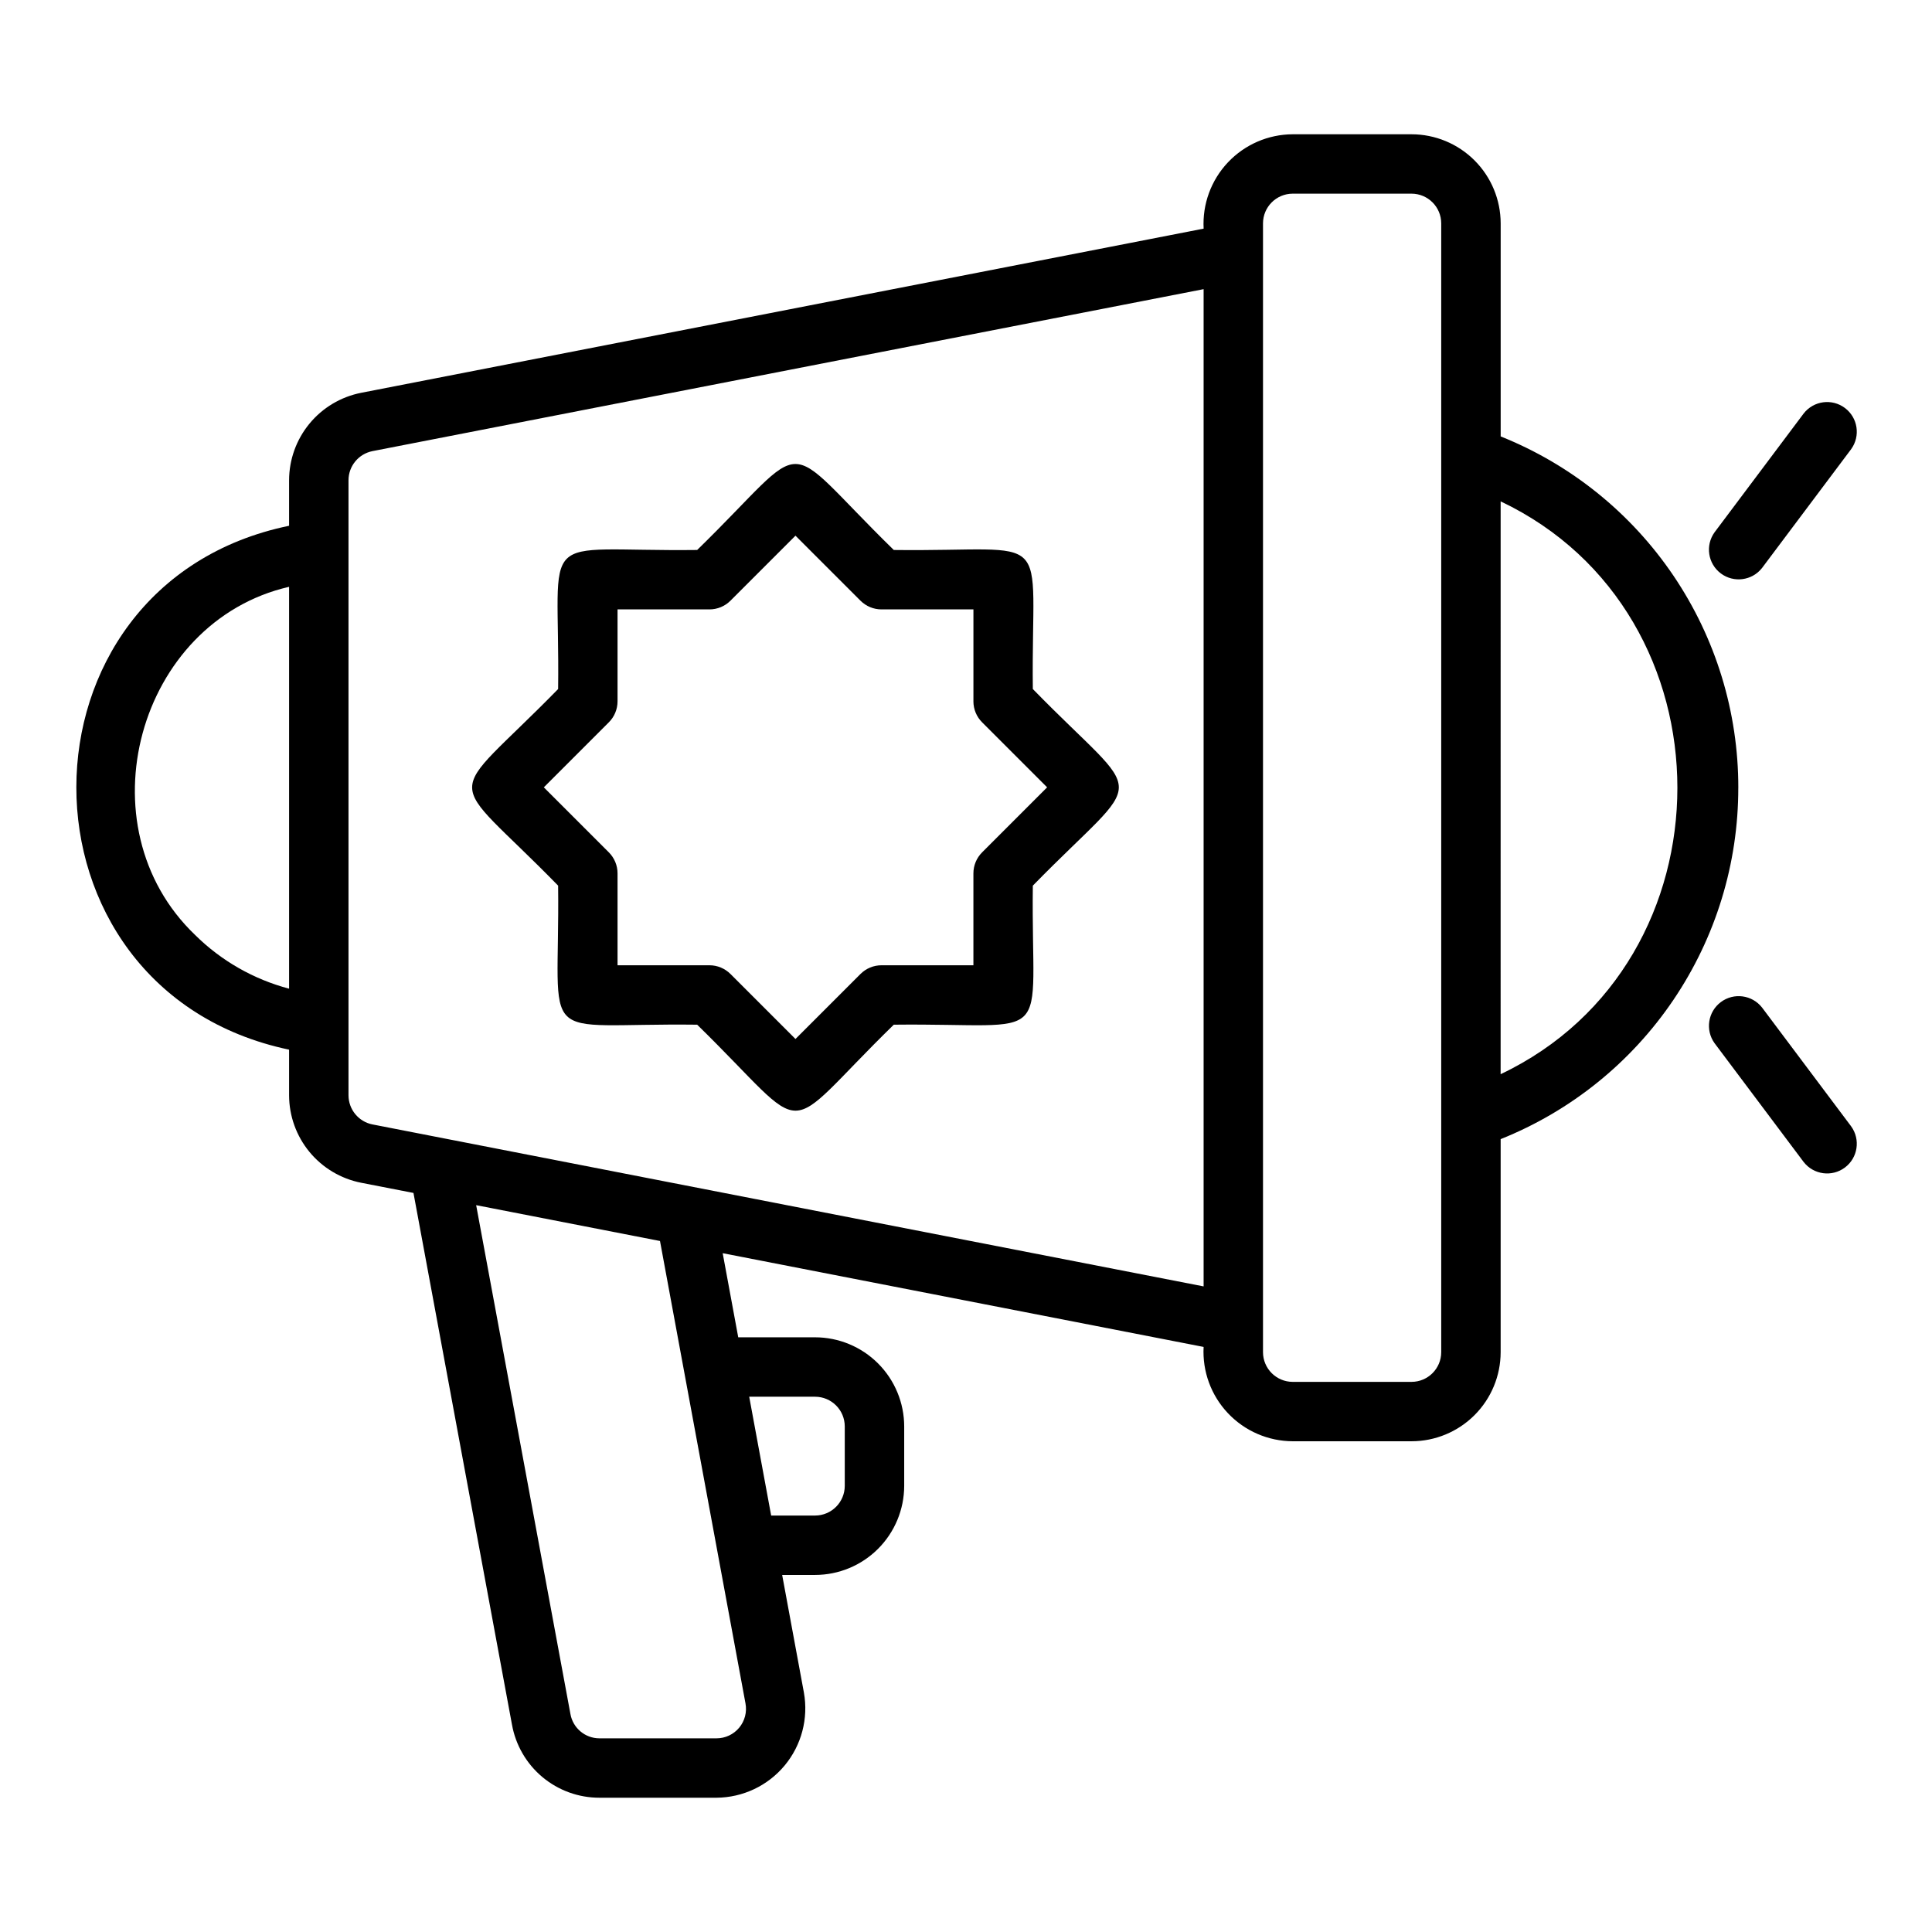
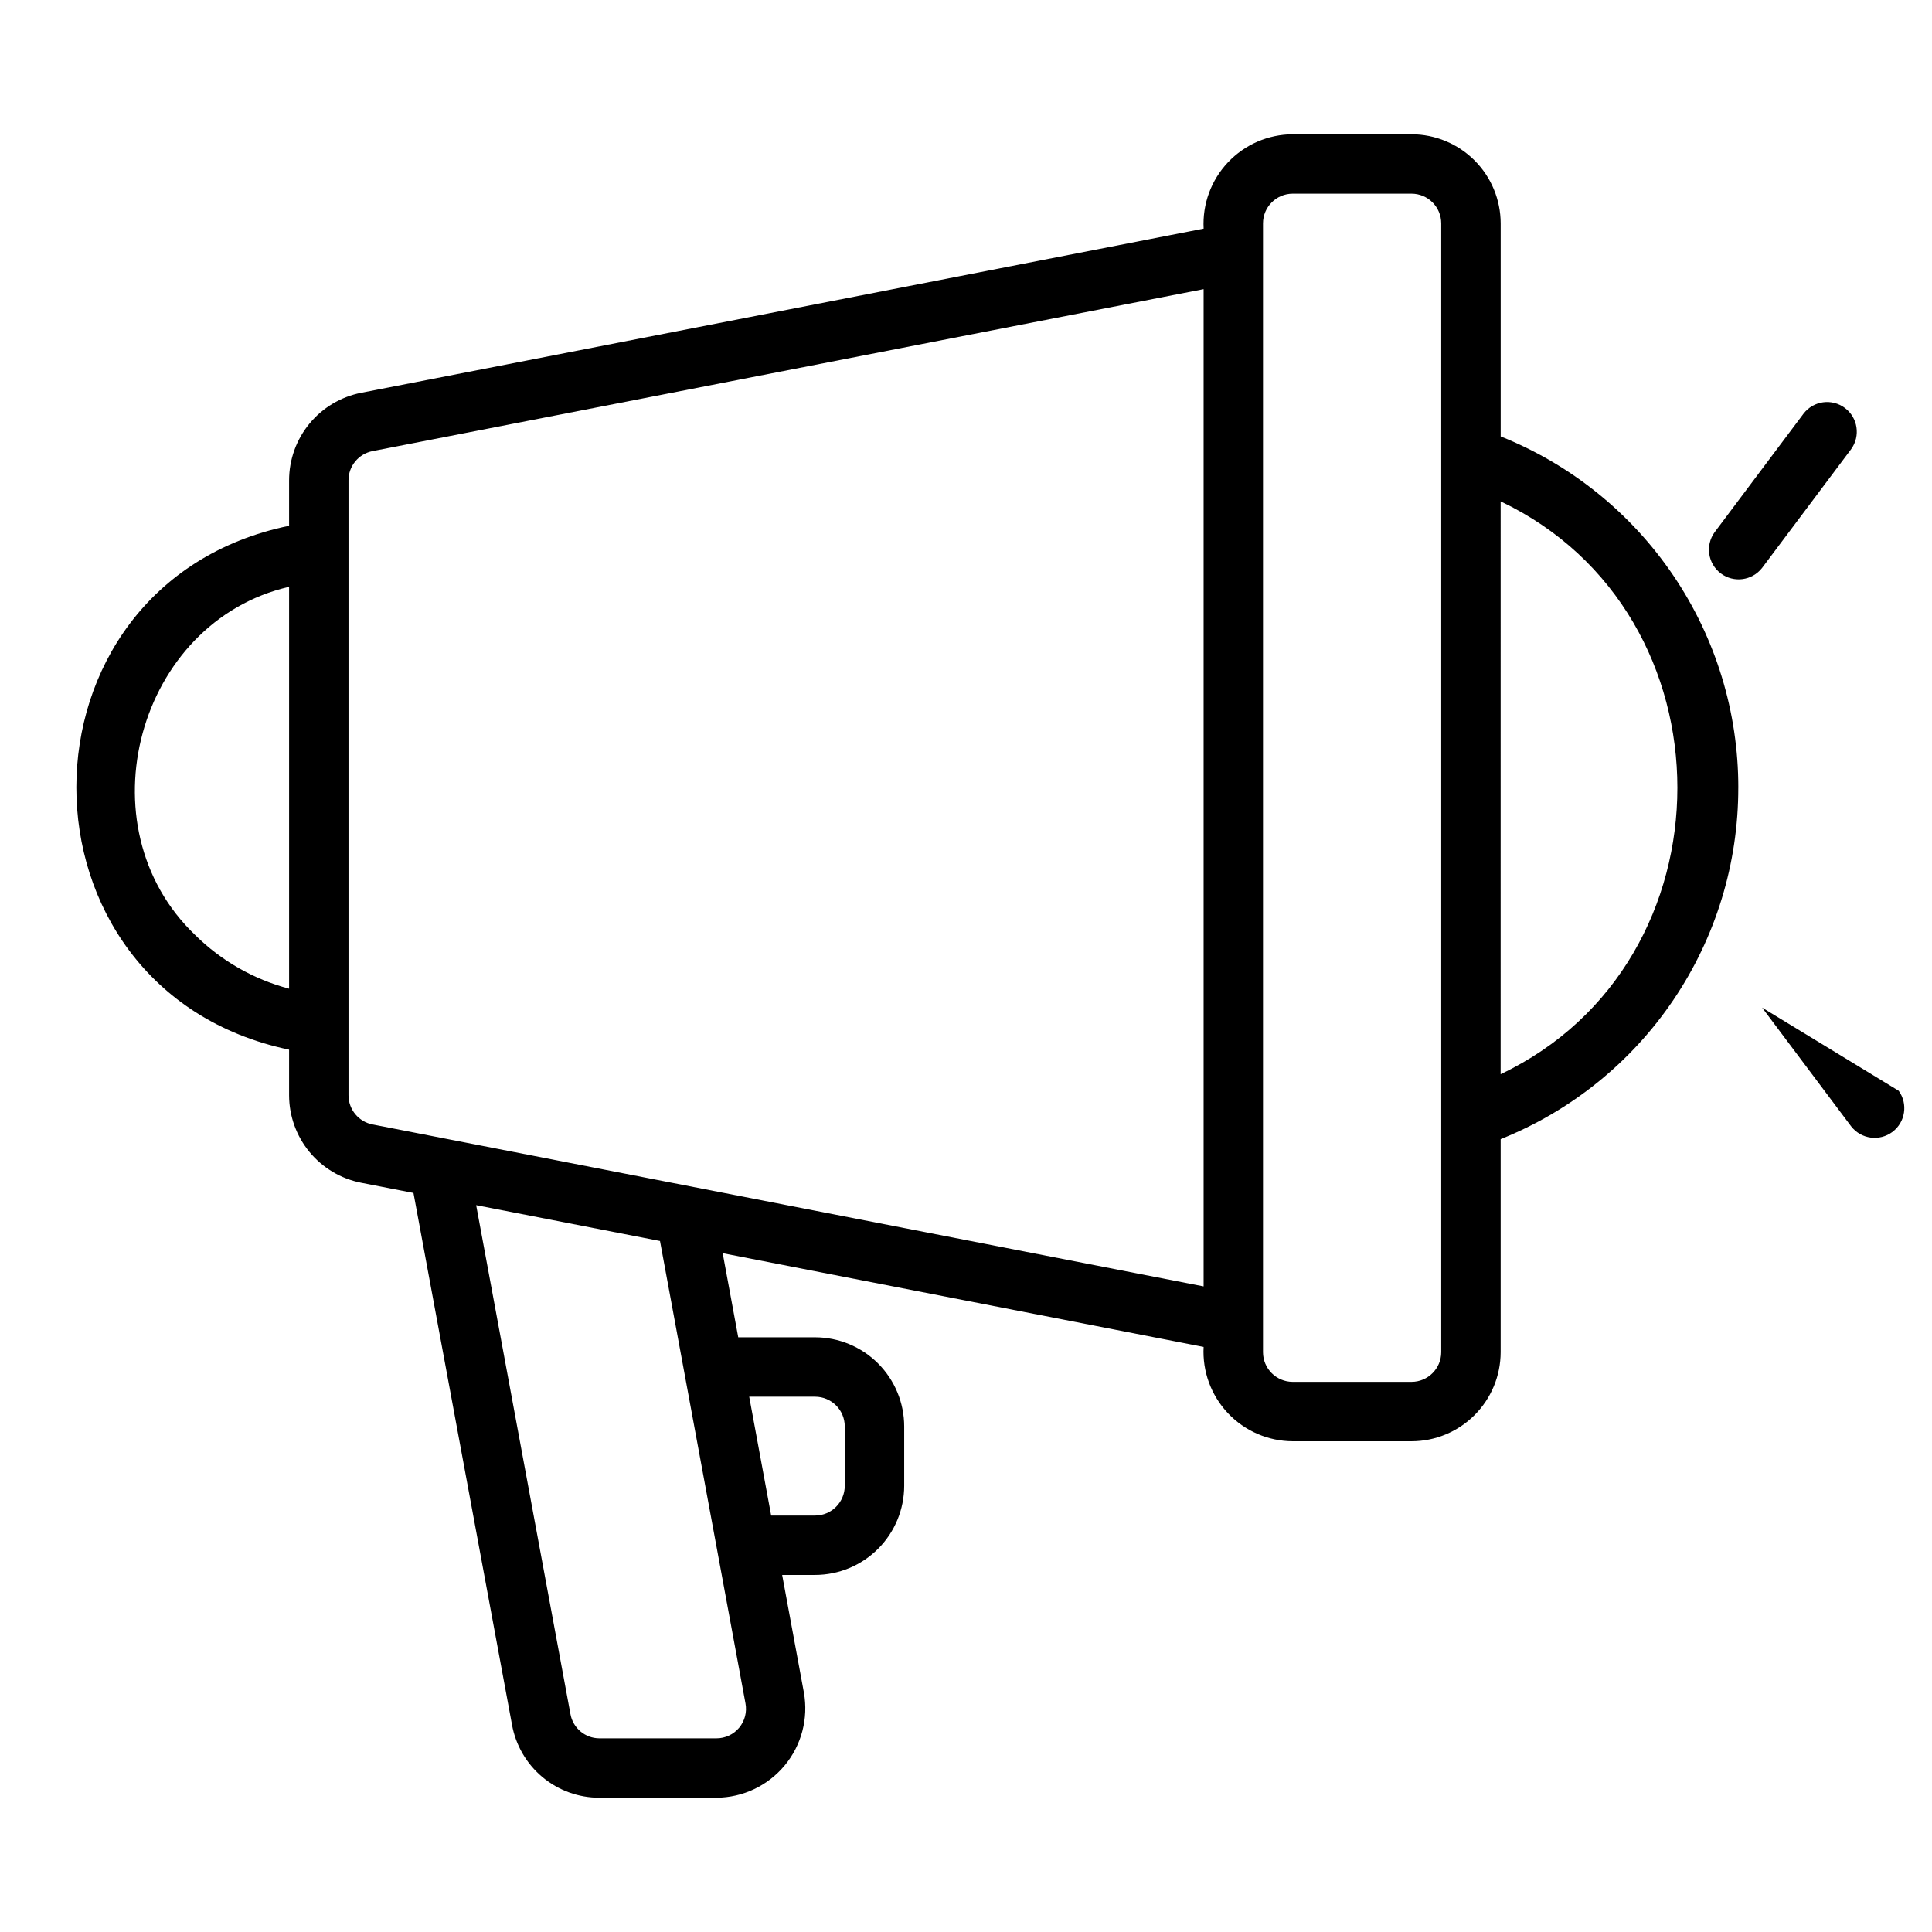
<svg xmlns="http://www.w3.org/2000/svg" fill="#000000" width="800px" height="800px" version="1.1" viewBox="144 144 512 512">
  <g>
-     <path d="m610.97 411.02c-2.641-3.383-7.496-4.027-10.93-1.457-3.43 2.574-4.168 7.418-1.664 10.898l23.617 31.488v-0.004c2.637 3.383 7.496 4.035 10.93 1.461 3.43-2.574 4.168-7.422 1.66-10.898z" />
+     <path d="m610.97 411.02l23.617 31.488v-0.004c2.637 3.383 7.496 4.035 10.93 1.461 3.43-2.574 4.168-7.422 1.66-10.898z" />
    <path d="m621.99 253.58-23.617 31.488c-2.504 3.481-1.766 8.324 1.664 10.898 3.434 2.57 8.293 1.922 10.93-1.457l23.617-31.488h-0.004c2.512-3.481 1.773-8.328-1.66-10.902-3.434-2.574-8.293-1.926-10.93 1.461z" />
    <path d="m604.67 352.77c0.02-20.039-5.973-39.621-17.199-56.223-11.227-16.598-27.172-29.449-45.777-36.891v-56.453c-0.008-6.262-2.496-12.266-6.926-16.691-4.426-4.43-10.43-6.918-16.691-6.926h-31.488c-6.5 0.023-12.703 2.711-17.168 7.438-4.465 4.727-6.793 11.074-6.445 17.566l-223.27 43.508c-5.375 1.059-10.215 3.945-13.695 8.172s-5.391 9.531-5.398 15.004v12.059c-75.078 15.5-75.27 123 0 138.84v12.09c0.008 5.477 1.918 10.781 5.398 15.008 3.484 4.227 8.324 7.113 13.699 8.172l13.863 2.699 26.102 140.88c0.969 5.441 3.824 10.367 8.062 13.914 4.238 3.547 9.59 5.488 15.117 5.481h31.016c6.992-0.043 13.605-3.172 18.074-8.547 4.469-5.379 6.332-12.453 5.094-19.336l-5.758-31.156h8.723c6.262-0.008 12.266-2.496 16.691-6.926 4.426-4.426 6.918-10.43 6.926-16.691v-15.742c-0.008-6.262-2.5-12.266-6.926-16.691-4.426-4.43-10.43-6.918-16.691-6.926h-20.363l-4.121-22.289 127.45 24.84c-0.348 6.488 1.98 12.84 6.445 17.562 4.465 4.727 10.668 7.414 17.168 7.438h31.488c6.262-0.004 12.266-2.496 16.691-6.922 4.43-4.43 6.918-10.43 6.926-16.691v-56.457c18.605-7.441 34.551-20.293 45.777-36.891 11.227-16.598 17.219-36.184 17.199-56.223zm-408.96 39.008c-30.152-28.797-15.242-83.039 24.902-92.266v106.5c-9.402-2.484-17.988-7.391-24.902-14.23zm164.29 122.37c4.348 0.004 7.867 3.523 7.871 7.871v15.742c-0.004 4.348-3.523 7.867-7.871 7.875h-11.633l-5.82-31.488zm-18.441 81.262c0.434 2.289-0.176 4.652-1.664 6.445-1.488 1.793-3.699 2.828-6.027 2.82h-31.016c-3.797 0-7.043-2.734-7.688-6.473l-24.977-134.82 48.719 9.496zm-79.48-149.65c-0.082-0.016-19.262-3.754-19.355-3.773v0.004c-3.695-0.727-6.359-3.961-6.367-7.727v-162.99c0.004-3.762 2.672-6.996 6.363-7.723l220.25-42.922v264.28zm263.86 56.578c-0.004 4.344-3.523 7.867-7.871 7.871h-31.488c-4.344-0.004-7.867-3.527-7.871-7.871v-299.14c0.004-4.348 3.527-7.867 7.871-7.875h31.488c4.348 0.008 7.867 3.527 7.871 7.875zm15.742-73.668 0.004-151.8c62.465 29.664 62.441 122.16 0 151.8z" />
-     <path d="m417.71 326.6c-0.496-43.555 6.566-36.312-36.848-36.848-31.145-30.445-21.031-30.32-52.105 0-43.555 0.496-36.312-6.566-36.848 36.848-30.453 31.145-30.316 21.035 0 52.105 0.496 43.555-6.566 36.312 36.848 36.848 31.148 30.449 21.031 30.312 52.105 0 43.555-0.496 36.312 6.57 36.848-36.848 30.453-31.145 30.316-21.035 0-52.105zm-13.438 43.281c-1.477 1.477-2.309 3.477-2.309 5.566v24.363l-24.359-0.004c-2.09 0-4.09 0.832-5.566 2.309l-17.227 17.227-17.227-17.227h-0.004c-1.473-1.477-3.477-2.309-5.562-2.309h-24.363v-24.359c0-2.09-0.828-4.09-2.309-5.566l-17.227-17.227 17.227-17.23c1.48-1.473 2.309-3.477 2.309-5.562v-24.363h24.363-0.004c2.09 0 4.09-0.832 5.566-2.309l17.227-17.227 17.227 17.227h0.004c1.477 1.477 3.477 2.309 5.566 2.309h24.363v24.363h-0.004c0 2.086 0.832 4.09 2.309 5.562l17.227 17.227z" />
  </g>
</svg>